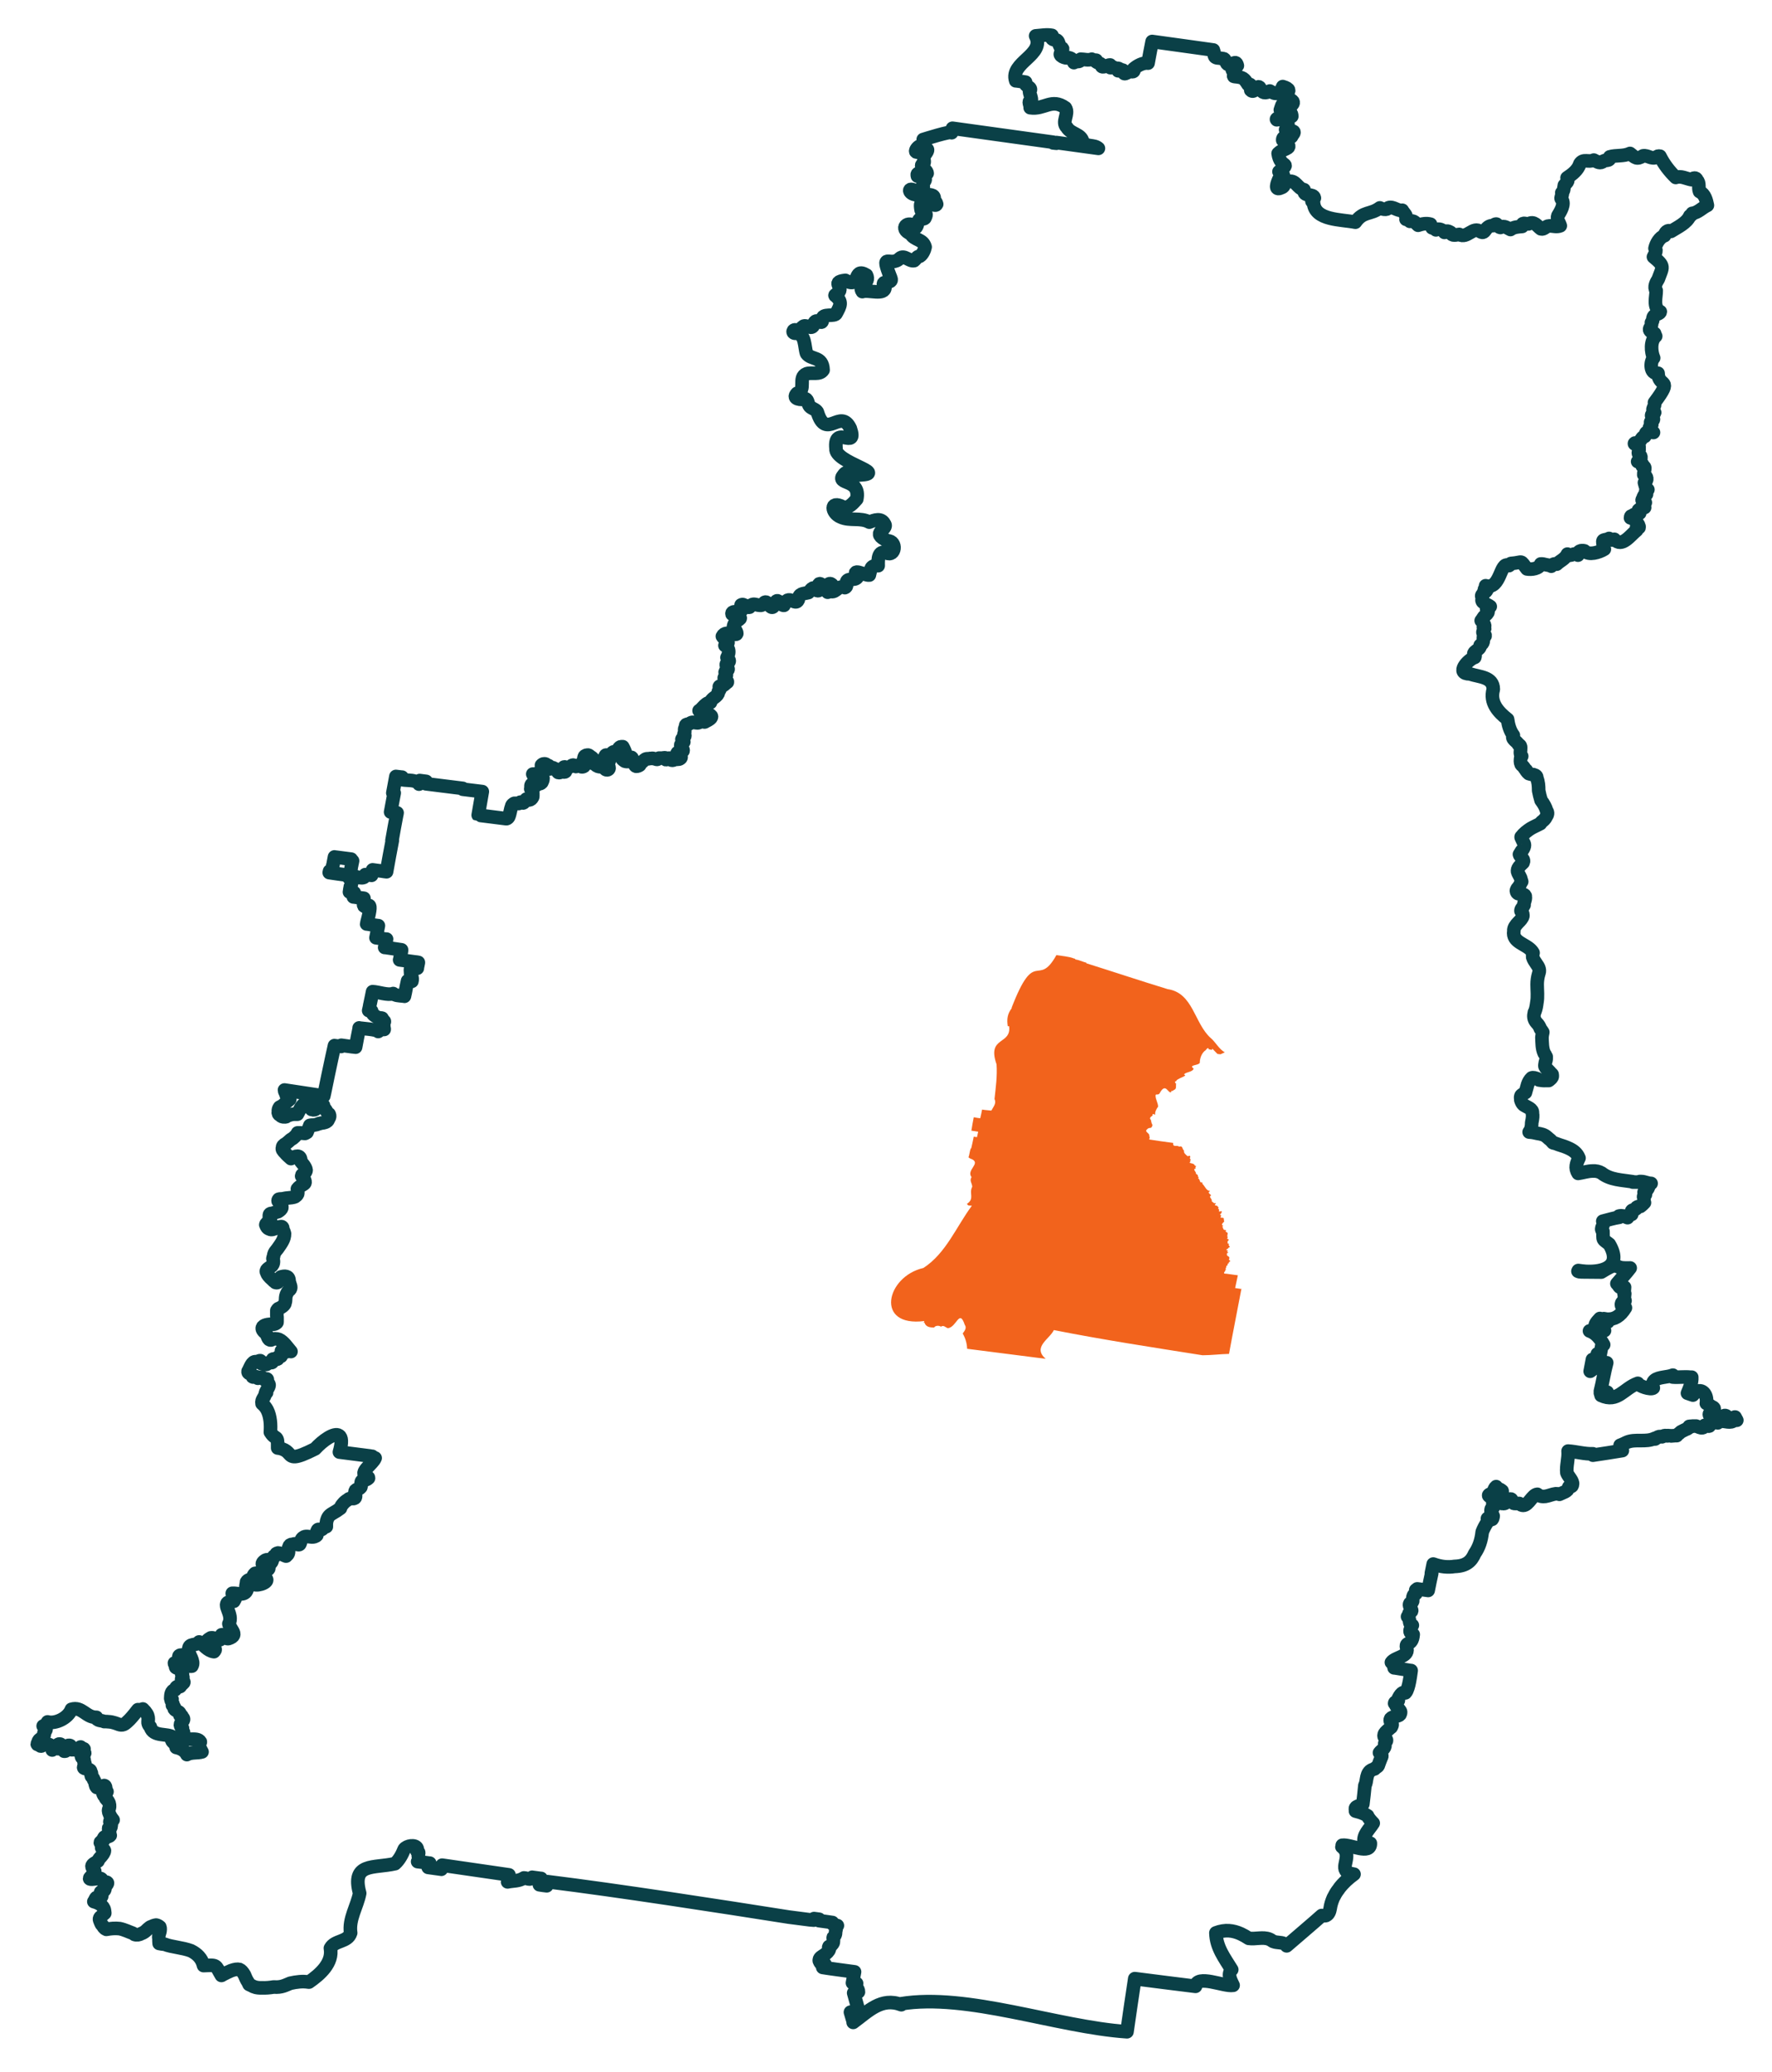
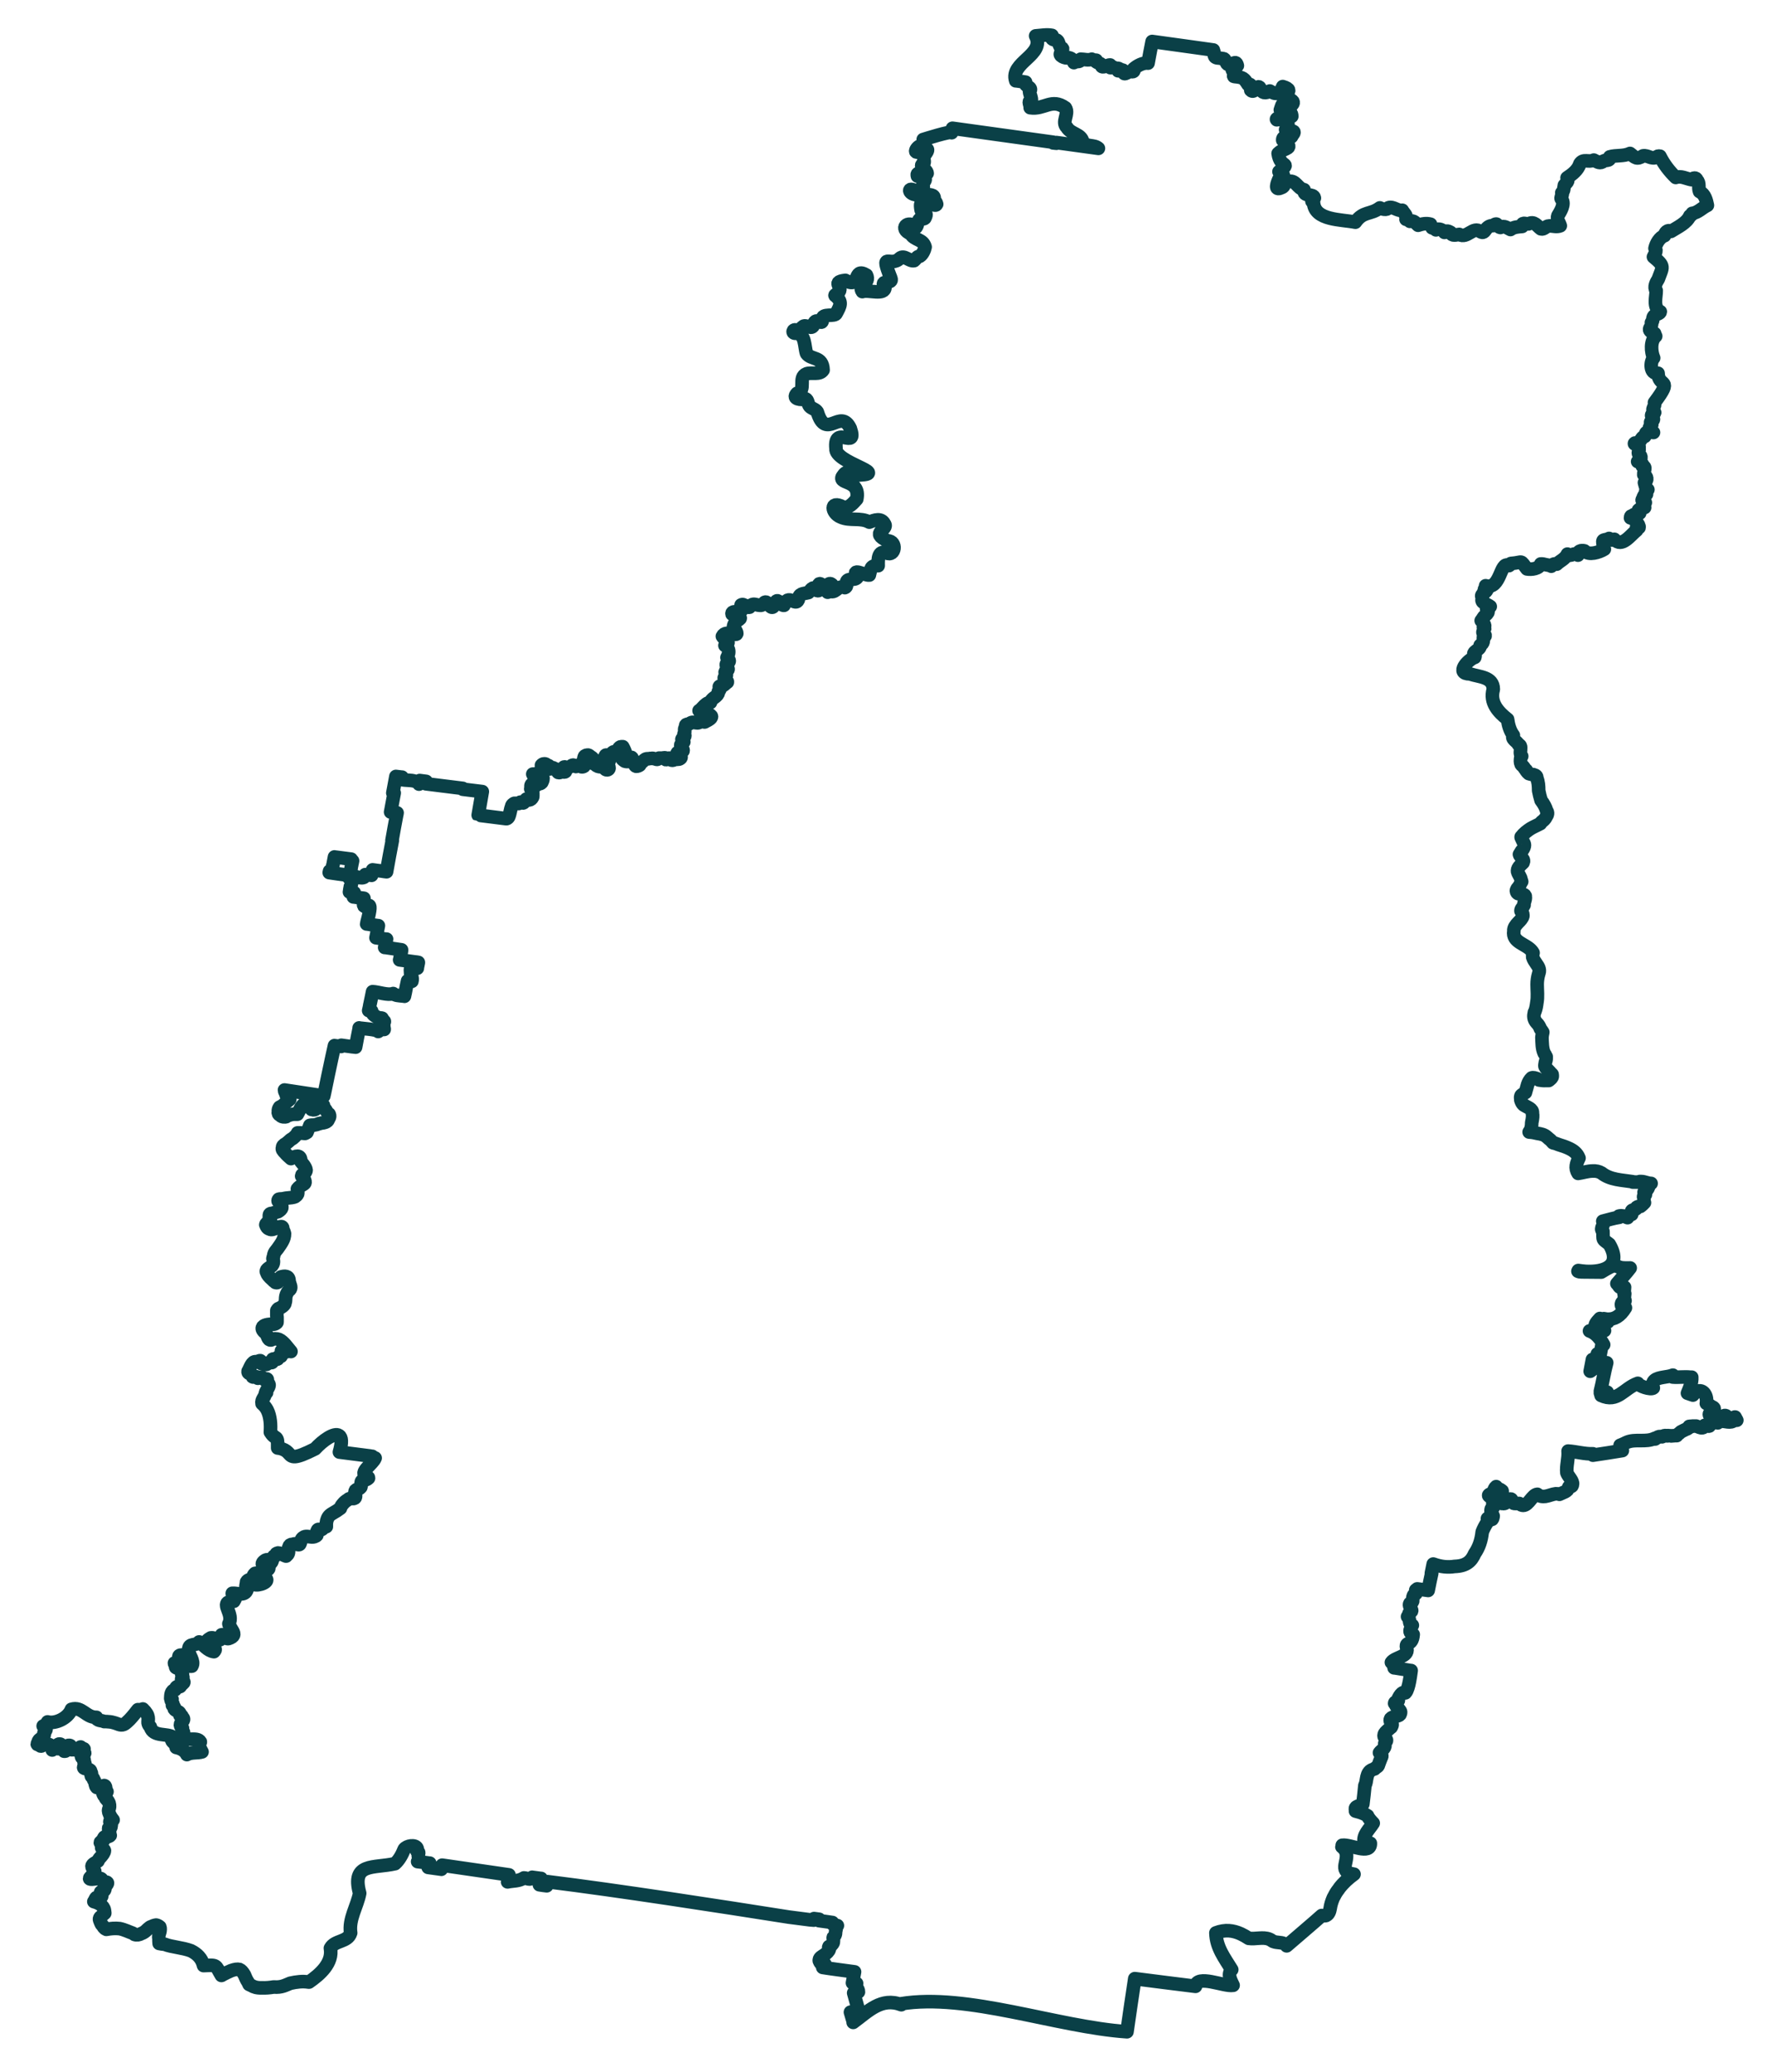
<svg xmlns="http://www.w3.org/2000/svg" id="Pictograms_main_colour" data-name="Pictograms main colour" viewBox="0 0 104.2 121.8">
  <defs>
    <style>
      .cls-1, .cls-2 {
        fill: none;
      }

      .cls-2 {
        stroke: #0a4047;
        stroke-linejoin: round;
        stroke-width: .8px;
      }

      .cls-3 {
        fill: #f2631c;
      }

      .cls-4 {
        clip-path: url(#clippath);
      }
    </style>
    <clipPath id="clippath">
      <rect class="cls-1" x="1.67" y="1.66" width="100.87" height="118.48" />
    </clipPath>
  </defs>
  <g class="cls-4">
-     <path class="cls-3" d="M73.03,75.77l-.4-.06c.05-.24.11-.51.16-.75-.18-.02-.49-.07-.66-.09h0s-.18,0-.15-.04c0-.1.11-.11.07-.2.05,0,.07-.07.01-.07,0-.03.02-.04.05-.05,0-.07-.02-.11.07-.13-.02-.04.03-.06.02-.11.06-.02.09-.02.05-.08.08-.02.12-.07.06-.11-.12-.05.03-.08-.03-.12.03-.06,0-.09-.06-.11,0-.05-.09-.02-.06-.1-.04-.01-.05-.04,0-.04-.03-.1.04-.02.06-.1,0,0,0-.02-.02-.02-.1.03.02-.08,0-.1-.02-.01-.06.02-.08,0-.01-.1.1-.06.13-.16.16-.05,0-.06.02-.13-.03-.03-.07-.04,0-.06.03-.06-.11-.02-.08-.08-.02-.05,0-.13.05-.15.08-.13-.17-.02-.04-.18-.09-.08.07-.3-.06-.28,0-.07-.13-.03-.05-.1.05-.08-.1-.03-.13-.08-.07-.08-.01-.11-.1-.17.24-.09-.21,0,.13-.3-.07-.19.07-.22-.22-.23-.01-.04.05-.08.03-.13-.02-.05-.13-.02-.01-.09,0-.05.11-.1.02-.17-.03.04-.17.05-.13-.02.07-.09-.12-.09-.02-.17,0-.05-.07-.05-.07-.11-.34-.06,0-.1-.12-.17-.07.06-.16-.07-.22-.1.06-.14-.21-.26-.04-.33,0-.09-.14-.1-.13-.21,0-.03.11-.04.04-.08-.18.01-.29-.31-.42-.41,0-.03.03-.07-.02-.08-.16.03-.09-.15-.2-.22-.09-.04.09-.08-.03-.11-.04-.03.02-.08-.03-.11-.08-.07-.12-.06-.09-.12-.06-.12-.19-.24-.03-.24,0-.05,0-.02,0-.07-.06-.07.15-.05-.04-.12-.03-.12-.2-.12-.3-.16-.03-.05.1-.07.02-.11-.03-.03.03-.03.04-.04,0-.07-.1-.12-.03-.17.01-.17-.1-.06-.15-.07-.1-.07-.26-.21-.21-.32-.13-.11-.07-.32-.29-.24-.13-.12-.39.07-.35-.22-.39-.05-1.02-.14-1.41-.2,0-.05.06-.15,0-.19.05-.17-.21-.22-.18-.35.05-.07.13-.15.23-.14.03,0,.09-.03.09-.05.04-.07.08-.12,0-.21h0s.01,0,.01-.01c-.05-.08-.02-.2-.1-.26-.02-.11.08-.14.15-.21,0-.02.01-.03-.01-.03,0,0,0-.02,0-.02.04-.08.11.03.16,0-.03-.14.08-.35.17-.46,0-.22-.15-.42-.15-.65,0-.16.18.05.28-.21.34-.56.46.13.65,0-.07-.11.12-.03.12-.11.22-.06.13-.25.16-.4-.1,0-.07-.18,0-.11-.03-.17.76-.34.47-.4.01-.15.51-.14.56-.36-.33-.23.29-.17.36-.34,0-.27.12-.6.36-.75.02-.06.17-.19.16-.05.08.01.25.1.21-.04l.31.32.18.02.22-.1.03-.02c-.31-.15-.57-.63-.82-.83h0c-.98-.87-1.03-2.66-2.54-2.88h0c-1.6-.49-3.19-1.02-4.78-1.52,0,0,0-.02.01-.03-.21-.05-.44-.17-.64-.19-.02-.02-.05-.05-.07-.07,0,0-.02.02-.03.02l-.02-.02h0s0,0,0,0c0,0,0,0,0,0-.28-.11-.71-.14-1.01-.19-1.11,1.99-1.24-.53-2.64,3.11h.02c-.27.35-.3.66-.24,1.07.02,0,.06,0,.08,0,.14,1.12-1.32.58-.74,2.24.05.69-.05,1.38-.12,2.04.1.2,0,.37-.11.55h0c-.02.05-.05.08-.08.13-.17-.02-.37-.03-.54-.06-.01.07-.09.44-.11.51-.1-.01-.29-.04-.38-.06-.05.26-.1.52-.14.79.11.02.29.04.4.06-.02.1-.05.21-.07.32-.04,0-.14-.02-.19-.03-.04.2-.1.49-.15.69,0,0-.02,0-.02-.01-.07.16-.08.38-.14.54.05.04.13.09.19.1h0c.56.26-.34.64-.01,1.06-.14.22.04.36.04.57-.21.39.16.69-.31,1,.07.14.16.09.29.11-.91,1.22-1.52,2.8-2.85,3.66-2.2.5-2.87,3.49.05,3.12,0,0,0,.03,0,.04-.01,0-.03,0-.03.02,0,.01,0,.02.01.03,0,0,.02-.01.02-.02.09.28.32.31.58.31.07-.12.28-.13.4-.05.17-.11.25.04.41.09.52-.06.67-1.16.99-.2.13.18,0,.35-.12.51.16.28.25.58.26.9,1.53.2,3.09.39,4.62.59-.8-.69.24-1.17.48-1.69,2.88.57,5.83,1.02,8.74,1.48.52,0,1.05-.07,1.56-.08h0c.23-1.27.49-2.55.73-3.83" />
    <path class="cls-2" d="M94.14,79.62h0ZM102.13,83.48h0c-.11-.19-.36-.04-.51-.14-.04-.07-.14-.17-.23-.13-.01,0-.03.01-.04.03,0,0,0,0,0,0-.23.24-1.03.06-.79-.2.12-.04.19-.09.2-.15.1-.11,0-.17-.11-.21-.05-.04-.11-.08-.18-.12-.03-.04-.07-.08-.13-.07.09-.51-.26-.93-.63-.65-.05.04-.11.09-.16.16-.1-.03-.22-.08-.32-.11.12-.3.27-.6.25-.94-.03,0-.06,0-.09,0h0c-.34-.04-.69.02-1.03-.01,0-.04,0-.07.01-.11-.3.13-.84.1-1.07.3-.11.09-.15.23-.08.45-.14.13-.86-.11-.91-.27-.84.3-1.18,1.16-2.16.71,0-.04-.03-.1-.04-.14.12.02.25.04.38.06,0,0,0,0,0,0h0s.02-.07.02-.11c-.12-.02-.27-.04-.4-.06.14-.55.22-1.12.37-1.67-.41-.03-.67.3-.97.5.04-.2.08-.43.12-.63h0s0,0,.01,0h0s0-.04,0-.06c.01,0,.24-.05.24-.06,0-.04.04-.23.05-.27.01,0,.02,0,.03,0,.03,0,.07.02.1.02.02,0,.03,0,.04,0,.02-.12.08-.42.1-.54.03,0,.07-.01.1-.02-.2-.35-.45-.68-.83-.81.14-.04.29-.06.43-.06.15,0,.3.01.44.04-.01,0-.02,0-.03,0,.01,0,.03,0,.04,0-.6-.11-.74-.23-.27-.71.14.06.32.13.47.2,0,0,0,0,0,0,0,0,0,0,0,0,.03-.05.06-.09.1-.13-.1,0-.19-.02-.29-.05-.02,0-.04,0-.05-.01.07.01.15.03.22.03.39.02.74-.16,1.05-.67,0,0,0,0-.01,0t0,0s-.06,0-.08,0c-.2-.05-.21-.37.06-.39.02-.02,0-.07-.02-.08,0,0,0,0,0,0,0,0-.02,0-.02,0,0-.08.02-.28.03-.36,0,0-.04,0-.04,0l.03-.38s-.03,0-.05,0c-.05,0-.1,0-.14.01-.01,0,0,0,.03-.03-.03,0,.02-.03-.01-.03,0,0,0,0-.02,0,0,.03-.04.05-.08.05-.06-.02-.1-.16-.18-.21.25-.3.55-.61.78-.92h-.02s0,0,0,0c-.21.01-.36,0-.47-.01-.27-.05-.31-.15-.46-.12-.12.01-.31.1-.75.37h0s-.03,0-.03,0c-.37,0-.76-.01-1.15-.01-.06,0-.13-.01-.19-.04l.02-.04c.14.02.29.04.44.05,1.06.06,2.15-.3,1.38-1.6-.44-.34-.35-.19-.37-.75-.22-.2.14-.37-.01-.6.32-.08.64-.18.97-.23,0-.01-.02-.06-.02-.07.04-.01.09-.02.13-.02.13,0,.25.06.37.11,0,0,0,0,0,0,0,0,0,0,.01,0,0-.03.02-.1.03-.14.06-.01.15-.03.21-.05,0-.02-.03-.11-.03-.13.03,0,.01-.02.03-.04-.04-.1.18-.09.25-.15,0-.09.07-.12.14-.14.02,0,.04,0,.06-.01.02,0,.04,0,.06,0,.02-.01.03-.03.04-.04,0,0,0,0,.01,0,0,0,0,0,0,0,.07-.06.13-.11.19-.18-.06-.1,0-.22-.05-.33-.02-.08.11-.09.11-.16-.22-.19.06-.18.13-.31.03-.09.1-.17.07-.26.01-.02.03-.04.04-.05.03,0,.07,0,.09-.02-.2,0-.38-.11-.58-.11-.03,0-.06,0-.09,0,0,0,0,.02,0,.03h-.41s0-.02,0-.02c-.62-.1-1.32-.1-1.83-.51-.17-.1-.34-.13-.52-.12-.28,0-.58.1-.86.14,0,0,0,0,0-.01-.21-.3-.09-.6.05-.89-.11-.29-.33-.45-.59-.57-.19-.09-.4-.16-.6-.22-.08-.03-.16-.06-.24-.09-.04,0-.07,0-.1-.02-.08-.1-.16-.18-.26-.25-.03-.03-.06-.06-.1-.09-.15-.14-.35-.18-.55-.21-.16-.04-.32-.07-.49-.08h0c.13-.17.15-.36.15-.55.06-.26.07-.43.04-.56.04-.26-.31-.34-.52-.49-.07-.06-.12-.15-.16-.28,0,0,0-.01,0-.02,0-.01,0-.03,0-.05-.02-.08-.01-.13.01-.18,0-.01.01-.02.02-.03,0,0,0,0,0,0,.05-.05.11-.08.17-.12.02-.01.05-.03.07-.04.01-.04.02-.07.03-.11,0,0,0,0,0,0,.04-.15.07-.26.1-.36.05-.15.12-.28.24-.39.09-.04.19,0,.33.05.03.03.07.05.1.07.11.02.26.04.4.03.05,0,.11,0,.17,0,.04-.03.07-.05.1-.08.02-.02.04-.04.06-.06.06-.07.06-.13.04-.19,0,0,0-.02,0-.03-.02-.02-.03-.04-.05-.05-.03-.03-.06-.06-.09-.1-.1-.11-.17-.17-.22-.22-.02-.03-.04-.06-.06-.1-.01-.05,0-.11.02-.22.03-.1.06-.2.05-.3,0-.02,0-.03,0-.05,0-.01-.01-.02-.02-.03-.02-.06-.05-.11-.09-.16-.14-.3-.12-.62-.14-.94.01-.11.03-.21.05-.31-.04-.06-.08-.13-.14-.2-.04-.12-.11-.24-.22-.35-.19-.21-.18-.41-.13-.62,0-.02.02-.03.03-.05.06-.16.09-.33.11-.5.07-.36.02-.73.02-1.09,0-.21.03-.42.09-.62,0-.02.01-.04.02-.06.06-.21-.04-.36-.15-.52-.09-.13-.18-.26-.22-.4-.01-.08-.01-.16.02-.25,0,0,0-.01-.01-.02t0,0s-.02-.02-.02-.03c-.01-.02-.02-.04-.04-.06,0,0,0,0,0,0-.35-.43-1.17-.5-1.06-1.17-.02-.2.12-.36.26-.51.12-.12.24-.24.27-.38,0,0,0,0,0,0,0-.01,0-.03,0-.04,0-.01,0-.02,0-.03,0,0,0,0,0,0,0-.07-.04-.14-.11-.22,0-.02,0-.03,0-.05.03-.12.14-.2.18-.3,0-.04,0-.08,0-.12.07-.19.09-.31.07-.38,0,0,0,0,0-.01,0,0,0-.01,0-.02-.05-.15-.27-.11-.41-.14-.06-.03-.1-.07-.11-.17,0-.04.03-.08.05-.13.12-.13.18-.25.21-.34.02-.02.03-.04.05-.07-.02-.08-.04-.14-.06-.2,0-.01,0-.02-.01-.03-.07-.16-.15-.26-.17-.36-.01-.08,0-.16.08-.27.05-.07.13-.15.24-.25,0,0,0-.02.01-.03.03-.06.02-.11-.01-.17-.06-.11-.19-.19-.21-.29.05-.08.09-.15.13-.21.01,0,.02-.02.04-.03.18-.27.13-.36.05-.5-.03-.07-.07-.15-.12-.26,0,0,0-.01,0-.03.16-.21.36-.36.56-.49.19-.11.4-.2.57-.29.02-.04.05-.07.07-.1.12-.09.22-.18.27-.3.08-.12.12-.24.02-.37-.04-.16-.14-.36-.32-.6-.06-.19-.1-.37-.14-.57,0-.26-.02-.53-.11-.73.01-.13-.07-.17-.19-.2-.01,0-.02-.02-.03-.02-.02,0-.04,0-.06,0-.06-.01-.13-.03-.19-.05-.05-.04-.1-.09-.14-.15,0-.02,0-.03-.01-.05-.02-.02-.04-.03-.05-.04-.07-.1-.13-.2-.22-.26-.01-.01-.02-.03-.03-.04-.06-.13-.04-.23-.03-.36.02-.04.04-.08.06-.12-.13-.14-.05-.34-.06-.49,0-.08-.01-.16-.13-.2,0,0,0,0,0,0-.06-.17-.45-.32-.3-.54-.2-.26-.3-.62-.34-.94-.55-.43-1.06-.98-.84-1.76h0c0-.75-.83-.72-1.38-.91-.86,0-.12-.84.29-.97l.02-.08c-.29-.25.35-.34.3-.63.22-.12.18-.28.19-.47.05-.02.11-.05.1-.11-.35-.28.15-.33-.1-.48v-.03s.09-.06.08-.08c-.11-.08-.1-.18-.1-.3-.01,0-.04,0-.06,0-.02,0-.04.01-.05.02l.06-.08s.07-.06.08-.06c-.01,0-.03-.01-.04-.01.1-.19.47-.3.22-.54.01,0,.08-.05.1-.07,0,0,0,0,0,0,0,0,.11-.07.11-.07-.15-.13-.61-.23-.45-.46-.04-.14-.11-.18.05-.3-.04-.12.12-.08.16-.14-.14-.04-.13-.16,0-.18,0,.03.02.08.05.1h0c-.03-.1.01-.16-.08-.24.89.26.85-1.47,1.35-1.19.07.04.07-.11.14-.12.78-.06.49-.25.94.32.26.05.73-.01.81-.29.18-.02.41.11.62.07,0,.02-.01.04,0,.06.09-.12.18-.16.32-.12.2-.2.5-.3.63-.59.19.22.41-.17.62.06-.03-.24.18-.3.38-.25.25.28.87.09,1.17-.1,0-.07-.08-.14-.05-.19-.12-.49.05-.28.33-.44.12.06.17.15.31.05.44.51.94-.24,1.31-.53,0,0-.02,0-.03,0,0-.04.02-.14.03-.18,0,0,.13.02.14.02.05-.17-.32-.56-.5-.57,0-.03.01-.08.03-.1.06.01.21.02.15-.08.1-.06.25-.09.36-.1.02-.06-.1-.12-.07-.18.1-.08.21-.18.36-.15-.04-.1-.02-.21.04-.29-.05-.12-.29-.04-.14-.24.03-.12.07-.24.21-.25.05-.16-.19-.11.08-.27-.13-.04-.15-.25-.2-.41.2-.12.17-.38-.04-.47-.02-.18.2-.49-.09-.51,0-.03.04-.06.02-.09-.11-.07-.16-.17-.29-.17.19-.09.29-.29.07-.43-.09-.12.07-.24,0-.37.11-.18-.38-.2-.23-.29.35.09.32-.36.58-.39.06-.37.2-.25.51-.23-.11-.16-.42-.17-.1-.46-.26-.3.31-.15.01-.47-.09-.19.13-.12.16-.24-.26-.19.08-.37-.01-.59,1.14-1.51.24-.84.21-1.72-.47.07-.49-.65-.26-.9-.16-.37-.2-1,.12-1.28-.08-.07,0-.21-.16-.19-.43-.24-.01-.31-.09-.61.14-.09.02-.34.2-.42.09-.08.31-.1.32-.22-.45-.23-.23-.9-.24-1.24-.15-.19,0-.49.12-.67.27-.74.4-.75-.28-1.31.06-.13.23-.38.09-.5.06-.29.28-.66.56-.75.01-.18.2-.38.38-.25.38-.24.93-.49,1.11-.91.07-.01.13-.08.14-.15.33-.03.6-.34.89-.47-.06-.29-.14-.66-.46-.81-.09-.22.03-.51-.15-.67-.05-.18-.22-.14-.33-.03-.31-.06-.61-.24-.92-.13-.37-.36-.69-.77-.93-1.25-.08-.02-.16,0-.21.06-.28.14-.51-.13-.78-.08-.38.24-.47.1-.77-.14-.38.18-.82.09-1.19.2.04.32-.31.12-.44.3-.18.1-.34-.04-.5-.11-.29.15-.62-.11-.82.22-.11.37-.46.63-.75.82.12.22-.04.28-.16.44-.04.17-.01.33-.15.44.11.13-.14.28,0,.4.19.26-.07.69-.23.95-.08.22.08.39.14.59-.22.09-.43,0-.66.01-.19,0-.29.23-.48.17-.23-.17-.39-.48-.73-.29-.18.01-.4-.14-.37.15-.24.02-.49.03-.69.18-.18-.08-.37-.26-.59-.12-.23-.04-.12-.35-.43-.11-.51,0-.42.54-.74.36-.43-.35-.78.43-1.25.16-.18.01-.43.13-.51-.12-.13-.07-.24-.13-.36,0-.1-.15-.33-.25-.5-.15-.03-.07-.17-.1-.23-.12-.02-.05-.1-.16-.09-.21-.25-.07-.49-.02-.73.06-.15-.13-.25-.31-.48-.23-.05-.04-.15-.14-.23-.12.08-.24-.13-.35-.22-.53-.27.06-.54-.25-.81-.15-.09.16-.37.08-.51.01-.54.41-.98.18-1.44.84-.83-.17-2.38-.09-2.46-1.14-.18-.1-.08-.21.05-.28-.05-.31-.67-.02-.61-.49-.38-.07-.47-.56-.87-.49-.3-.07-.21.31-.46.37-.45.22-.23-.3-.15-.49.36-.17.35-.29.01-.45.77-.62.08-.14-.05-1.07.37-.37,1.03-.24.27-.78-.02-.22.28-.3.42-.18.1.03.12-.06.15-.13.31-.32-.26-.21-.4-.31.4-.45-.13-.66-.52-.58-.11-.09.34-.18.39-.29.16-.1.31.13.49.09.01-.39-.47-.37-.67-.38.04-.09.14-.55.2-.23.38.17.86-.27.29-.4-.7-.24.57-.46-.35-.74-.18.46-.39.49-.76.26-.25.15-.46.14-.57-.17-.16-.29-.32.37-.55.12-.03-.14.09-.4-.16-.33-.24-.37-.27-.42-.79-.47-.15,0,.05-.16-.03-.23-.31-.37.09-.21.19-.41-.1-.45-.38.15-.61-.12-.21-.38-.08-.25-.47-.33-.39,0-.23-.25-.33-.47-.88-.12-2.7-.38-3.6-.5-.05.24-.2,1.04-.24,1.27-.29-.04-.65.16-.85.34.06.1,0,.19-.12.16-.18-.07-.46.3-.47,0,.01-.16-.24-.1-.32-.05-.03-.04.04-.07.06-.09.03-.1-.23-.01-.3-.1-.15-.09-.26.16-.23-.15-.11-.02-.5.23-.51.03,0-.19-.41-.13-.31-.31-.06,0-.2-.02-.26-.03v-.03c-.22.08-.45,0-.65,0-.04.24-.27.06-.4.2-.02-.18-.18-.27-.32-.29-.15.08-.65-.14-.42-.29-.1-.1.14-.17.06-.26-.26-.06-.14-.54-.45-.5-.17-.01-.22-.12-.16-.26-.28-.06-.68.01-.96.03.58,1.12-1.53,1.55-1.17,2.64.08,0,.51.07.58.08-.11.27.46.27.23.55.01.16.15.42.1.56-.23-.03-.03.24-.06.39.83.13,1.26-.58,2.07.01.23.37-.25.83.09,1.15.22.39.86.38.93.85.2.32.66.14.92.38-.63-.09-1.83-.25-2.47-.34v.04c-.05,0-.14-.02-.19-.02v-.04c-1.85-.26-4.07-.56-5.92-.82l-.05.26c0-.13-1.62.39-1.67.4.06.06,0,.14.01.21.02.06.15.23,0,.2-.25-.24-.7.48-.28.3.38-.22.75-.28.35.21-.11.16.02.33-.04.48-.38.17.19.36.19.59-.12.12-.67-.18-.57.16.24.06.66.07.34.39-.08.11.09.29-.06.37-.07.02-.28.16-.36.15-.5-.36-.5.15.03.19.17-.04.31-.17.5-.05.15.08.48,0,.53.2-.05.14.12.25.15.4-.06.14-.22-.02-.32-.01-.38.1-.71-.4-.6.32.01.23.43.09.25.46-.03.15-.22.06-.32.1-.13.11-.11.35-.22.49-.49-.47-1.02.09-.32.38.22.4.73.3.85.78-.03.17-.15.44-.31.54-.17,0-.22.17-.34.26-.27.06-.58-.36-.83-.14-.57.57-1.19-.48-.54,1.16.18.43-.71.04-.34.54,0,.51-.99.13-1.33.26-.28-.38.49-.48.24-.97-.84-.51-.3.84-1.24.31-.95.11.08.44-.53.81-.05.04-.13.07-.03.11.39.36.27.56.03,1.01-.07.24-.86-.03-.82.36.01.48-.4-.29-.55.4-.11.15-.26,0-.41,0-.25-.1-.31.34-.54.25-.23-.13-.33.19-.06.17.58.01.49.78.63,1.19.28.4.94.13.97.97-.19.31-.67.12-.97.22-.54.21.02.96-.56,1.15-.33.34.26.41.5.32.15.06.13.31.24.44.12.14.35.17.45.33.51,1.72,1.36-.26,1.94.97.45,1.33-.98-.27-.84,1.18-.09.83,3.15,1.48,1.37,1.56-.33.06-.66-.38-.92-.01-.51.6,1.02.19.77,1.43-.2.22-.47.57-.81.46-.8-.42-.68.37-.13.59.54.25,1.16.01,1.68.3.3-.12.7-.27.89.1.26.36-.89.5.18,1,.58,0,.45.96-.06.71-.5-.19-.5.41-.49.75-.47-.03-.42.2-.52.55-.28.04-1.09-.5-.72.15-.15.19-.52.01-.61.23-.03.13.05.31-.11.36-.39-.17-.5.29-.8.23-.07,0-.14.01-.21.04.07-.04.14-.06.22-.05,0,0,.01,0,.02,0-.03-.09.04-.26.02-.36,0-.01,0-.02-.01-.04,0,0,0,0,0,0-.01-.01-.02-.02-.04-.03-.09-.06-.17,0-.21.08,0,.01,0,.02-.01.04-.03.17-.1.14-.19.06-.11-.1-.25-.27-.32-.17-.01.02-.02.04-.03.08,0,.02,0,.03,0,.06.03.03.05.06.06.1.03.1-.04.19-.18.11-.2-.3-.32.01-.46.14-.34.09-.55.02-.6.43-.18.4-.58-.41-.84.32-.2.03-.38-.52-.51-.12-.24.61-.39-.17-.61-.06,0,0-.01,0-.02.01-.03.02-.05.05-.08.1-.06.06-.12.08-.19.07h0c-.13,0-.26-.07-.39-.06-.08.01-.16.05-.23.17-.17.05-.32-.24-.49-.13-.02.37.19.33-.29.4-.1-.01-.28,0-.24.14.25.09.38.14.44.18.18.13-.32.16-.36.57.08.11.13.2.16.26.22.45-.6-.16-.81.29.07.12.22.2.29.28,0,0,0,0,0,0,.03.03.04.05.04.08,0,.01,0,.03-.01.04,0,.01-.02.03-.03.04-.03.03-.07.06-.14.1.1.06.17.14.2.23.05.15.01.32-.08.48.02.03.05.06.08.09.04.05.07.1.04.15,0,.01-.02.03-.03.04-.05.02-.08.04-.1.06-.08.08,0,.19.05.27.03.05.04.1-.01.14-.02.02-.06.03-.11.04-.03.05-.04.08-.02.11.01.03.03.06.05.08.03.05.03.11-.11.21,0,.01,0,.03,0,.04,0,0,0,.01.01.02,0,0,0,0,0,.01.04.05.15.09.17.15,0,.01,0,.02,0,.04-.1.06-.17.16-.27.21,0,0,0,0,0,0-.03.01-.07.03-.1.03-.03,0-.05,0-.07,0,0,0-.01,0-.02,0-.04.03.03.1.02.17,0,.02,0,.03-.02.05,0,0,0,0,0,0-.03.04-.07.06-.07.11,0,0,0,0,0,0,0,0,0,.02,0,.03,0,.11-.09.18-.18.26-.07.05-.14.1-.19.16-.05.05-.08.1-.09.17-.18,0-.32.14-.45.28-.05.05-.09.1-.14.14-.03.02-.05.05-.08.06,0,0,0,0,0,0,.03.06.08.1.14.12.08.03.18.03.28.05.11.01.22.05.29.14,0,.01.02.02.02.03,0,.07-.06.13-.14.18-.04.03-.08.05-.12.07-.04.02-.08.04-.11.06-.02.01-.03.02-.04.02-.03,0-.07-.02-.1-.04-.03-.03-.06-.05-.09-.04-.02,0-.05.02-.07.06h0c-.05.05-.1.07-.16.07-.12,0-.24-.06-.35-.02-.02,0-.05.02-.07.04-.12.1-.31,0-.27.22-.13.14.01.29-.1.42.03.04.04.07.05.09,0,.06-.04.1-.08.14-.02.02-.05.03-.08.05-.02.03-.01.05,0,.07,0,.03.03.07.1.11h0s-.06.06-.09.09c-.04.02-.09.05-.09.1,0,0,0,.01,0,.02,0,.03.02.08.07.13.03.06.07.11.07.15,0,.02,0,.04-.02.05-.05.06-.17.06-.25.08-.05,0-.09.01-.08.05,0,0,0,0,0,0,0,.02.01.04.02.06.02.05.09.06.14.08.04.02.07.03.07.07,0,0,0,.01,0,.02,0,0,0,.02-.01.03,0,.01-.01.02-.02.03-.03.03-.06.04-.09.05-.03,0-.07.01-.1.01-.03,0-.06,0-.09,0-.04,0-.08,0-.12.03-.01,0-.02.01-.03.02-.03.01-.07.01-.1,0,0,0-.01,0-.02-.01-.01-.02-.03-.03-.04-.05,0-.02-.02-.03-.03-.05-.02-.01-.03-.01-.05-.01-.03,0-.08.01-.13.07,0,0,0,0-.01,0-.01.01-.02.02-.03.02,0,0-.01,0-.02,0,0,0,0,0,0,0,0,0,0,0,0,0-.01,0-.02-.03-.02-.05,0-.02,0-.04-.02-.05,0,0,0,0,0,0,0,0,0-.01-.01-.01,0,0-.02,0-.03,0-.04,0-.08.01-.13.02-.05,0-.09,0-.13,0-.02,0-.05,0-.07,0,0,.01-.02.02-.03.03-.01,0-.03.02-.04.03-.03.02-.07.02-.11,0-.02,0-.05-.02-.08-.02-.06-.02-.12-.04-.19-.02-.06,0-.11,0-.17.02-.15-.02-.24.05-.31.14-.06.05-.12.1-.18.17,0,.03-.01.05-.02.06-.06.04-.12.07-.21.07-.04-.01-.07-.04-.09-.08,0-.03.01-.07-.02-.1h0s-.04-.06-.07-.09c-.01-.04-.02-.08-.03-.13,0,0,0-.01,0-.02,0-.01-.01-.02-.02-.03,0-.03-.02-.06-.04-.07-.02-.02-.03-.02-.03,0-.01,0-.02,0-.04.01.01.02.02.04.02.06-.01.05-.03.11-.08.15-.08.03-.19.03-.27,0-.26-.18-.15-.16-.05-.21.07-.03.13-.09.1-.24-.02-.09-.07-.22-.17-.4,0,0,0,0,0,0-.02,0-.04,0-.07,0-.09,0-.14.05-.17.11-.03.04-.05.08-.06.13,0,.02.01.05.01.08-.01.06-.03.1-.08.08-.05-.06-.09-.09-.12-.1-.09-.02-.16.1-.24.19,0,0,0,0,0,0,0,0-.01.01-.02.02,0,0,0,0-.01.01,0,0-.01,0-.02.01,0,0-.01,0-.02.01,0,0,0,0-.01,0,0,0-.02,0-.03,0h0s-.05,0-.08-.01c-.01-.01-.02-.02-.03-.03-.03-.02-.05-.01-.07.02-.02.03-.04.07-.04.12,0,.03,0,.05,0,.07,0,0,0,0,0,.01,0,0,0,.01,0,.02.02.05.06.07.12.03.01,0,.02,0,.03-.02,0,0,.02,0,.03,0,0,0,.02,0,.02,0,0,0,0,0,0,0,.01,0,.02,0,.03.01,0,0,0,0,0,0,0,0,.01,0,.02.01,0,0,0,0,.01,0,0,0,0,0,0,.01,0,0,.01.01.01.02,0,0,0,0,0,.01,0,0,0,0,0,.01,0,.02,0,.03-.03.05,0,0,0,0,0,0-.01,0-.02.01-.03.02-.07.03-.08.07-.07.1.01.04.07.09.09.16,0,0,0,0,0,0t0,0c.04.08.03.14,0,.17-.03.03-.07.05-.12.04-.06-.01-.12-.06-.13-.16-.05-.01-.1-.02-.15-.02-.11,0-.22,0-.31-.07,0,0-.01,0-.02-.01,0,0,0,0,0,0-.02-.05-.04-.08-.07-.1-.03-.02-.06-.03-.1-.03-.02,0-.04,0-.06,0,0,0,0,0,0,0-.05-.05-.05-.1-.04-.14.02-.05.05-.09.07-.14,0,0-.01,0-.02-.01,0-.02-.03-.05-.08-.07-.03-.03-.07-.05-.1-.08-.04-.04-.1-.05-.15-.03-.02,0-.04,0-.07.02-.06.02-.09.07-.09.11-.02.05-.03.1,0,.15,0,.03-.01.06-.03.08-.02.01-.04.02-.06.03,0,0,0,0,0,0,0,0,0,0,0,0,0,0,0,0,0,0,0,0,0,0,0,.01,0,0,0,0,0,0,0,.03.05.06.08.08.04.06.05.12,0,.17-.04.03-.1.04-.15.03-.02,0-.05-.02-.07-.03,0,0,0,0,0,0,0,0-.01,0-.02,0-.04-.02-.09-.04-.12-.04-.03,0-.06,0-.07.04,0,0,0,0,0,0-.02.02-.04.02-.06.01,0,0-.02-.02-.03-.03-.03-.03-.06-.04-.08-.04-.04-.02-.09-.01-.15.04-.04.03-.08.06-.13.08-.06.01-.12,0-.17,0-.07-.02-.11-.03-.12-.01,0,0,0,0,0,0,0,0,0,0-.01,0-.02.03,0,.1.09.26,0,.01-.02.01-.03.02-.01,0-.02.01-.03.01-.04,0-.08-.01-.12-.02-.01,0-.02,0-.03,0-.03,0-.05.02-.08.03-.03.01-.07.03-.1.02-.02,0-.04,0-.05-.02-.01-.01-.02-.02-.03-.04-.01-.02-.02-.04-.03-.06-.02-.05-.04-.09-.09-.09-.01,0-.03,0-.05,0-.05-.08-.09-.08-.14-.06-.08.02-.16.1-.19.03,0,0,0,0,0,0,0,0,0,0,0-.01,0-.05.01-.11-.01-.15-.05,0-.09-.03-.13-.05,0,0-.01-.02-.02-.03-.04-.03-.09-.04-.14-.03-.04,0-.09.02-.14.08,0,.02,0,.04.01.05,0,0,0,.01.01.02,0,0,.01.01.02.02,0,0,0,0,0,0,.02,0,.04.01.07.02,0,0,0,0,0,0-.01.02-.03.05-.04.07-.08.11-.18.22-.3.29,0,0-.02,0-.03.01-.02,0-.04.02-.06.03-.02,0-.04,0-.07.01,0,0-.02,0-.03,0-.02,0-.04,0-.05,0-.01,0-.03,0-.04,0,.06.12.11.18.16.21,0,0,0,0,.01,0,0,0,.01,0,.02,0,.07.02.12-.02.18-.06.05-.03.11-.04.18-.02h0s.03.03.04.06c0,.01,0,.03.01.05,0,0,0,.01,0,.02,0,.07-.03.16-.07.22,0,0,0,0,0,.01,0,0,0,0-.01.01-.03.03-.06.06-.1.06-.02,0-.04,0-.06-.01,0,0,0,0,0,0-.02.01-.04.03-.05.04-.06.04-.12.09-.18.1,0,0-.01,0-.02,0,0,0,0,0,0,0-.05,0-.1-.02-.15-.1-.03,0-.04.02-.05.04-.04.06,0,.18-.03.24.02.01.04.03.05.05,0,0,.01.02.02.03,0,.01.02.03.02.04,0,0,0,.02.01.03,0,.03.01.05.02.08,0,0,0,.01,0,.02,0,.06,0,.12,0,.18,0,0,0,0,0,.01,0,.02-.01.04-.02.06-.04.08-.1.14-.19.15-.06-.01-.1-.03-.15-.04,0,0-.01,0-.02-.01,0,0-.01.01-.02.02-.02.01-.04.04-.06.08-.02.03-.03.06-.05.09h0s-.04.05-.08.04c-.02-.01-.05-.03-.09-.05-.04-.01-.07,0-.09.03-.02.02-.04.04-.06.05h0s-.09,0-.13,0c-.05-.01-.1-.03-.15,0-.01,0-.03.02-.04.03-.05.03-.09.08-.1.15-.03.07-.04.14-.06.22-.03.13-.06.28-.11.39-.03.05-.07.09-.12.1,0,0-.08,0-.19-.02-.25-.03-.63-.08-.95-.12-.29-.04-.52-.06-.53-.07l.24-1.38-1.15-.14v-.05s-2.17-.27-2.17-.27l.02-.14-.38-.05s-.03.19-.04.21c-.05-.08-.11-.13-.19-.16-.01,0-.03-.01-.05-.01-.24-.08-.56-.04-.78-.1,0-.04.02-.09.02-.14,0,0-.02,0-.03,0-.1-.01-.25-.03-.33-.04-.03.16-.06.33-.09.49-.03.16-.06.32-.09.48h.08s-.21,1.12-.21,1.12h.07s.31.05.31.05c0,.03-.01.06-.02.09-.1.5-.19,1.03-.28,1.53h.02c-.1.52-.25,1.32-.34,1.84-.09-.01-.18-.02-.28-.04-.19-.02-.39-.05-.54-.07l-.06.32c-.1-.01-.21-.03-.32-.04-.02,0-.04,0-.05,0,0,.07-.03.12-.07.15-.01.01-.03.02-.04.02h0c-.11.04-.28,0-.44-.05-.13-.04-.26-.07-.35-.06,0-.04.01-.09.02-.15.02-.11.04-.25.06-.38,0-.03.01-.06.02-.09,0-.03.01-.07.02-.1.01-.06.02-.11.03-.15,0,0-.09-.01-.1-.01l.02-.09s-.96-.13-.98-.13c-.02.12-.05.25-.07.37,0,.04-.02.09-.03.13-.02.12-.05.23-.07.35h-.03s-.09-.02-.09-.02l-.02.09c.12.02.27.04.41.06.17.02.35.05.51.07.06,0,.12.02.18.03.02.14.1.22.24.28,0,0,0,.02,0,.04-.01.06-.03.17-.05.25,0,.05-.02.09-.02.1,0,0,0,0,0,0h-.03s0,0,0,0c0,.03-.02.1-.03.17,0,.05-.02.09-.02.12,0,0,0,.01,0,.02h.05s.23.04.23.04c0,0,0,0,0,.01,0,.05-.04.19-.05.23,0,0,0,.01,0,.01.06,0,.14.02.23.03.14.02.3.04.39.05,0,.05-.01.1-.02.14-.01.12-.01.2,0,.25.07.38.65-.66.2,1.03,0,.03-.02.06-.02.09.02,0,.27.04.46.07.12.02.22.03.23.03-.02.11-.06.29-.09.46-.02.09-.04.18-.05.25.13.02.42.06.57.08.02,0,.03,0,.05,0,0,.04-.02.1-.03.16-.02.07-.03.15-.05.21-.01.05-.02.1-.03.12,0,0,.03,0,.04,0,.19.03.82.12.95.14,0,.01,0,.03,0,.05-.03.13-.06.32-.09.46,0,.03-.01.06-.02.08.1.01.59.08.89.12.1.01.17.02.21.03,0,0,0,.06-.02.12-.02.09-.04.21-.04.22-.02,0-.34-.05-.37-.05,0,0,0,0,0,0-.04.08-.04.16-.03.24,0,.08,0,.17.04.24.01.02.02.04.03.05.03.1.04.19.01.29l-.21-.03h-.04c-.04.17-.1.46-.14.69-.01.05-.02.09-.03.13,0,.03-.01.06-.02.09-.04,0-.08-.02-.13-.02-.18-.02-.41-.02-.53-.14-.3.12-.89-.1-1.21-.11-.03.17-.09.43-.14.68-.02.07-.03.14-.04.21-.02.08-.04.16-.05.22l.17.02s.02.06.03.1h0c.03.07.08.13.14.17.04.03.08.06.13.08.05.04.12.06.2.06.04,0,.08.01.12.02.05.06.05.16.13.18v.03s-.02,0-.02,0h0s0,.01,0,.01c-.03.06-.05.14-.05.21.02,0,.03.02.04.04,0,0,0,0,0,0,0,0,0,.01,0,.02h0c0,.05-.03.11.02.13v.04c-.06-.02-.1-.02-.15,0-.07.02-.14.08-.2.12h0c0-.12-1.05-.18-1.12-.21,0,.01,0,.03,0,.04-.06.28-.16.83-.21,1.09-.06,0-.12-.02-.18-.02-.22-.03-.47-.06-.66-.09h0s-.01.07-.01.07c-.02,0-.37-.05-.39-.05-.05.22-.1.45-.15.68-.15.7-.3,1.4-.44,2.1-.01.06-.03.12-.04.18-.74-.11-1.57-.24-2.31-.35,0,.09.06.16.09.24,0,.14.14.22.22.31h0c-.11.09-.28.23-.43.37-.05.03-.11.06-.17.09-.06.08-.08.17-.07.25-.02.09,0,.17.11.23.06.06.15.1.25.09,0,0,0,0,0,0,0,0,0,0,.01,0,.03,0,.05,0,.08-.01.02-.02.05-.04.07-.05.12-.05.23-.08.36-.1.08,0,.15,0,.23,0,0,0,0,0,.01,0,0,0,0,0,0,0,.06-.11.12-.23.18-.35,0-.02.02-.03.03-.05,0,0,0,0,0,0,.05-.08.11-.15.18-.21,0,0,.01-.01.02-.02.02-.01.04-.02.06-.03.07-.03.16-.05.26-.03,0,0,.01,0,.02,0,.03,0,.05.01.08.02,0,0,0,0,.01,0,.02.02.02.04,0,.06,0,0-.02.01-.03.01-.01,0-.02.03-.02.04-.01,0-.02.02-.04.03,0,.02,0,.04,0,.06,0,.05,0,.1.03.14,0,.01.02.02.03.03,0,0,.01.01.02.02,0,0,.01,0,.02,0,0,0,0,0,0,0,.11.05.19.02.26-.04.06-.04.11-.09.14-.15.02-.03.04-.05.07-.06h0s.02-.02.03-.02c.03-.02.06-.03.1-.03.03,0,.06.03.08.06.01.1.07.19.14.27.05.1.11.19.19.24.03.06.05.13.02.2-.02.05-.05.09-.07.13,0,.03-.02.05-.04.07,0,0-.01.02-.02.02,0,0,0,0,0,0-.06.06-.15.08-.24.1-.07,0-.14.02-.2.04,0,0,0,0-.01,0,0,0-.01,0-.02,0,0,0,0,0,0,0h0c-.13.06-.23.08-.31.09-.08,0-.17,0-.24.02-.02.04-.03.08-.04.12-.04.06-.08.15-.13.29,0,0-.01,0-.02.01,0,0-.02.01-.03.02-.02.01-.04.02-.06.03,0,0,0,0-.01,0,0,0-.02,0-.03,0-.08,0-.16-.02-.24-.03-.01,0-.02,0-.03,0h0s-.07,0-.11,0c0,0,0,0,0,0,0,0-.02,0-.02,0-.02.04-.03.08-.06.11-.07.08-.15.15-.23.22-.04.02-.07.04-.11.06-.11.1-.2.18-.28.24-.15.07-.21.15-.21.25-.03.09.03.17.16.3.1.12.23.23.34.33.25-.15.59-.28.58.17,0,0,0,0,0,0,.06.08.12.15.17.21.07.1.13.2.14.3,0,.06-.04.13-.12.22-.03.02-.07.04-.12.06,0,.01.01.03.02.04-.01.01-.02.02-.04.03.06.06.1.11.14.16.12.26.05.27-.13.38-.09.05-.19.11-.26.21,0,0,0,0,0,.01.01.06.02.12.02.18,0,0,0,0,0,0,0,.02,0,.04,0,.05,0,.01,0,.03-.01.04,0,0,0,.01,0,.02-.03.07-.09.12-.15.16-.05.02-.11.04-.19.05-.27.02-.46.05-.58.08-.07,0-.13,0-.19.02-.07.08-.03.14.03.19.05.06.13.13.15.22,0,.04,0,.07,0,.1-.02.07-.09.14-.22.22-.11.04-.24.06-.34.1-.1,0-.19.02-.17.16,0,.03-.01.07,0,.12,0,0,0,0,0,0h0s0,0,0,0c.02.05.07.1.07.15,0,.04-.05.06-.1.08-.04.01-.08.03-.11.05-.03.02-.06.06-.07.11,0,.01.01.02.02.04,0,.02.01.04.03.07.04.08.1.12.17.14.11.07.26,0,.4-.06.1-.04.2-.08.27-.08,0,0,0,0,0,0,0,0,.02,0,.03,0,0,0,.02,0,.03.01.04.02.06.07.05.17.06.08.08.15.1.23.01.33-.21.6-.41.89-.03.04-.06.07-.08.1-.1.11-.14.22-.15.33-.02.05-.03.1-.04.15.06.2.02.32-.06.42-.18.15-.41.22-.3.42.03.09.12.22.33.4.05.06.1.1.15.13.01,0,.02.02.03.03.11.04.16-.01.2-.09.04-.05.07-.13.11-.23.23-.07.48-.08.49.22,0,.07.03.13.05.2.05.14.09.28-.06.37,0,0,0,0,0,0-.08.08-.12.17-.15.24-.05.13-.04.24-.05.34,0,.06-.02.12-.04.18,0,0,0,.01,0,.02t0,0c-.03.06-.08.12-.17.18-.06.04-.12.08-.21.11,0,0-.01.01-.02.02t0,0s0,0,0,0c-.01.01-.03.02-.04.04,0,0,0,.01-.01.02,0,.01-.01.02-.02.03,0,0,0,.02,0,.03,0,.01,0,.02,0,.03,0,0,0,.02,0,.03,0,.01,0,.03,0,.04,0,0,0,.02,0,.03,0,.01,0,.03,0,.04,0,.01,0,.02,0,.03,0,.02,0,.03,0,.05,0,.01,0,.02,0,.03,0,.02,0,.04.01.07,0,.02,0,.03,0,.05,0,0,0,.02,0,.02,0,.02,0,.03,0,.05,0,0,0,.02,0,.02,0,.01,0,.03,0,.05,0,0,0,.02,0,.03,0,.01,0,.03,0,.04,0,.01,0,.02,0,.03,0,0,0,.02,0,.02,0,.01-.01.03-.03.04,0,0,0,0,0,0-.04.04-.1.07-.19.08,0,0-.02,0-.03,0-.27-.01-.56.04-.61.19-.03.09.02.2.22.36.07.1.12.4.27.37,0,0,.01,0,.02,0,.17-.09.32-.08.46-.03.28.12.5.47.71.71-.13-.06-.33.07-.49.01-.03,0-.05-.02-.07-.05.02.1.04.25-.02.32-.03.02-.08.02-.12.04-.02,0-.03,0-.05,0,0,.02,0,.04,0,.05-.01.02-.02.04-.03.07,0,0,0,0,0,0-.06.04-.16,0-.24,0-.04,0-.07,0-.07.06,0,.01,0,.03,0,.05,0,.01,0,.03,0,.04,0,0,0,0,0,.01,0,0,0,.01,0,.02,0,0-.01.01-.02.02,0,0,0,0,0,0,0,0-.02,0-.02.01,0,0,0,0-.01,0,0,0,0,0-.01,0-.03,0-.08,0-.11,0,0,0-.02,0-.03,0,0,0,0,0-.01,0-.07.02-.09.13-.19.11h0s-.03-.02-.05-.03c0,0-.01,0-.02,0,0,0-.01,0-.02,0-.04,0-.08,0-.12-.01-.03,0-.06-.02-.07-.05,0,0,0,0,0-.01,0-.01,0-.02-.01-.04,0-.05,0-.07-.02-.08-.05-.02-.18.08-.25.06-.25-.05-.36.39-.47.56-.01.06.01.09.05.12.05.03.12.04.16.08.02.02.03.05.03.09,0,.02.01.03.03.04.05.04.14-.04.22-.01.03.01.06.04.08.09h0s.02,0,.02,0c.02,0,.04-.01.05-.02.08-.03.15-.05.21-.02.03.02.06.04.09.08.01.02.02.03.03.05,0,0,0,0,.01,0,0,0,0,0,0,0,.02-.01.03-.02.05-.03.03-.01.06-.02.07-.02.03,0,.04.05.03.1,0,.03,0,.06-.01.09,0,0,0,.01,0,.02.1.05.13.12.11.19,0,0,0,0,0,0-.03.13-.15.27-.19.37h0s0,0,0,0c.01,0,.02,0,.03.01.05.03-.02.05-.06.09-.03.23-.24.34-.19.58,0,0,.01.01.02.02.12.1.21.22.28.35.2.39.22.9.19,1.31.1.16.18.23.24.27.04.03.07.05.1.07.07.07.1.17.09.59h0c.11.01.19.03.27.06.2.07.3.17.38.26.2.22.3.36,1.55-.27.44-.48,1.13-.98,1.41-.78.15.1.19.39.02.97h0s0,0,0,0l1.8.23s.11.02.13.02c0,.02.02.04.04.05.05.02.11.04.13.05-.12.34-1,.87-.5,1.06,0,0,.01,0,.02,0,0,.03.03.05.05.06,0,0,0,0,0,0,0,0,0,0,0,0,0,0,.02.01.03.02,0,.01.01.02.01.04-.06.06-.11.08-.16.1-.02,0-.05,0-.07,0-.06,0-.1.02-.13.04-.06.03-.09.1-.08.33,0,.02,0,.04-.01.06-.05.06-.11.1-.17.13,0,0,0,0-.01,0-.12.01-.16.07-.16.14-.02.05-.01.12.03.24,0,.08-.01.14-.11.16,0,0-.01,0-.02,0-.04,0-.08,0-.12,0-.05,0-.1,0-.14.02-.03.02-.05.04-.08.06-.1.06-.2.14-.27.23-.07.08-.13.16-.15.26,0,0-.02.01-.03.02-.13.1-.24.17-.35.23-.19.11-.33.19-.4.41-.04.1-.06.24-.05.42h0c-.16.01-.22.2-.37.2-.18-.15-.22.2-.19.31,0,0,0,0,0,0-.07.08-.18.1-.29.1-.18-.01-.38-.08-.51.03-.05.03-.1.09-.13.18,0,0,0,.02-.01.03,0,0,0,0,0,0-.02.06-.03.13-.06.18,0,0,0,0,0,0,0,0-.01.01-.02.02-.06.04-.14-.01-.23-.04-.06,0-.11.01-.16.03-.14,0-.2.06-.22.13-.04.07-.03.15-.03.23,0,.06,0,.13-.02.18-.02.05-.06.1-.12.15,0,0,0,0,0,0,0,0-.01,0-.02,0-.06-.02-.12-.05-.18-.08-.09-.05-.18-.1-.27-.1,0,0,0,0-.01,0-.03,0-.07.02-.1.04,0,0,0,.02,0,.03-.02.02-.03.05-.05.09,0,0,0,0,0,0,0,0-.01,0-.02,0,0,0-.02,0-.03,0-.07.03-.1.1-.11.19-.03.09-.05.18-.09.22-.04,0-.07,0-.09,0-.01,0-.02-.02-.04-.03-.02-.03-.03-.06-.05-.09,0-.05-.03-.06-.07-.05-.02,0-.04,0-.08.02-.1.06-.15.11-.17.15-.03.05-.03.09.01.13.02,0,.04.01.06.02.06.03.13.06.22.09.04.02.06.05.07.07,0,.03-.01.06-.03.08-.07.07-.24.13-.42.18-.14.03-.27.04-.36.06-.19.17-.09.25.08.29.18.04.45.02.55-.01.02.02.03.03.04.05.13.24-.71.48-.79.25,0,0,0,0,0,0,0-.06-.02-.11-.05-.14-.08-.1-.25-.09-.33.06,0,.12-.08.3-.01.41,0,.02.02.03.04.04-.13.42-.59.19-.87.22,0,0,0,.02,0,.02,0,.06.03.08.07.1.05.02.1.04.1.12,0,0,0,0,0,.01,0,0,0,.02,0,.03,0,.01,0,.02-.01.03,0,0,0,.01,0,.02,0,0,0,0,0,.01-.02.04-.04.08-.07.13-.36,0-.44.1-.42.25,0,.07.04.16.07.25.09.24.21.54.06.82,0,.02.01.04.02.07.06.13.15.26.21.37.09.17.1.32-.25.43-.22.05-.21-.28-.41-.22,0,.57-.31.13-.63.18-.25.14-.29.23-.24.31.09.12.41.2.48.33.03.05.01.1-.06.17-.38-.05-.61-.41-.87-.57-.19.26-.61.04-.61.44,0,.09.01.17.04.25.03.08.07.17.11.25.07.17.12.33.03.48-.15.03-.23-.05-.26-.15-.03-.11-.01-.25.02-.34h0c-.17-.22-.6-.21-.51-.02.02.04.07.1.16.16.09.04.14.07.15.09.07.11-.43.12-.58.08,0,.02,0,.04.02.06.01.03.03.06.05.08,0,.01,0,.02.01.03,0,.01,0,.02-.01.04-.01.03,0,.05.04.07h0s0,0,.01,0c.03,0,.06.01.09,0,0,0,0,0,.01,0,0,0,.01,0,.02,0,.03.06.05.12.14.12.04.03.06.05.06.06,0,.01,0,.03-.04.07h0s.02.03.02.05c0,0,0,.02,0,.03,0,0,0,.02,0,.02.03,0,.04.02.05.03.01.03-.03.08-.02.12,0,0,0,.01,0,.02,0,0,0,0,0,0h0s.06.04.05.05c0,.02-.08.03-.08.09,0,0,0,.01,0,.02,0,0,0,.01,0,.02.01.02.03.04.05.06.05.03.08.05.08.07.02.07-.12.12-.18.21-.06.2-.23-.12-.33.25-.26.05-.25.33-.26.51h0s.07.02.08.05c0,.02-.01.05-.05.07h0c.03.07.08.14.1.2,0,.03,0,.06-.03.08h0s.08.07.11.11c-.01.03-.01.06,0,.08,0,0,0,0,0,.01,0,0,0,.01,0,.02.06.1.28.14.33.25.01.03.01.07,0,.12h0c.06,0,.12.02.13.07,0,.01,0,.03-.02.06h0c.06,0,.09.03.1.07.02.06-.02.15-.1.17-.06.1-.1.18-.07.25.01.04.05.09.11.14-.02.03-.03.06-.02.09,0,.06.06.08.08.14,0,.01,0,.02,0,.04-.01.08,0,.15,0,.2.11.36.8,0,.99.33.01.05-.05.04-.08.05,0,.09.01.19.05.28.04.09.08.18.13.26-.26.08-.64.01-.89.16-.11-.24-.38-.37-.63-.42,0-.03,0-.06,0-.09-.04-.13-.23-.22-.26-.33-.01-.05,0-.1.09-.17h0,0c-.33-.27-1.18,0-1.35-.62-.08-.08-.12-.16-.13-.23-.01-.1.02-.2,0-.33-.02-.13-.09-.28-.31-.49-.07.03-.22.06-.29.04-.27.35-.46.57-.61.7-.01.01-.02.02-.03.03-.02.02-.04.03-.06.05-.02.01-.03.03-.05.04-.03.02-.05.03-.07.04,0,0-.01,0-.02.01-.2.08-.33-.05-.63-.12-.1-.03-.22-.04-.38-.05-.04,0-.08,0-.13,0-.14-.08-.46-.03-.46-.25-.61.02-.85-.66-1.47-.47-.2.53-.96.87-1.4.74-.07.11-.12.2-.26.24h0s0,0,0,0c.12.1.17.14.17.19,0,.05-.05.11-.13.24h0s.02.07.02.09c-.02.18-.35.24-.35.41,0,.01,0,.03,0,.04-.04.04-.06.07-.06.09,0,.03.04.04.12.04.04.1.16.11.17.01,0-.01,0-.03,0-.05.34.1.48-.15.59.35.12-.15.17-.13.26-.1.04.02.07.03.1.02,0,0,.02,0,.03,0,0,0,0,0-.01-.01,0,0,0,0,.01,0-.04-.03-.06-.06-.08-.08-.02-.05-.02-.09,0-.12.02-.03.05-.05.09-.06.09-.02.19.05.14.23.04.01.14-.09.14-.02,0,.01,0,.02,0,.04h0s0,0,0,0c0,0,0,0,0,0,0,.01.02.03.03.04.02.03.03.06.01.09,0,0-.01.01-.02.02,0,0,0,0,0,0,0,0,0,.01,0,.02.01,0,.03,0,.04,0,0,0,0,0,.01,0,0,0,0,0,0,0,.01,0,.03,0,.04-.02.05-.03.09-.11.11-.19.02-.05.04-.1.05-.13,0,0,0,0,0,0,.1-.01.13.01.12.05,0,.04-.03.09-.03.14,0,.05.04.08.22.06.07,0,.16-.04.19.04.07-.02.23-.29.24-.16,0,.02,0,.05,0,.08h0s.16-.04.18,0c0,0,0,.02,0,.03-.05.02-.08.05-.07.09,0,.01.01.03.02.04.06.03.08.06.09.08.01.08-.2.1-.19.2,0,.03.02.07.08.11.04.03.07.06.08.09.01.03,0,.08-.01.12h0s.06.08.06.12c0,.04,0,.08-.04.13-.03.03-.04.05-.04.07-.01.12.39.06.41.22,0,.01,0,.03,0,.04h0s.05.06.05.1c0,.03-.01.07-.02.11h0s0,0,0,0c.01.1.13.14.15.23,0,0,0,0,0,.01,0,.01,0,.02,0,.03.02.01.03.02.04.04,0,0,0,0,0,0,0,0,0,0,0,.01.01.01.02.02.02.04.04.1.01.23.12.35,0,0,0,0,0,0,.01.01.02.01.04.01,0,0,0,0,0,0,0,0,.02,0,.03-.01.03-.02.05-.04.09-.05,0,0,0,0,0,0,0,.02.02.04.03.05.02.03.06.03.11.02.04,0,.08-.03.11-.06h0s.01-.02.02-.03c0-.01.01-.03.01-.04,0,0,0,0,0,0,.05.01.07.05.08.1,0,.03.01.07.02.11,0,.06.02.11.06.15-.03.12-.16.07-.24.09t0,0c.03.08.06.21.17.17v.02s.01,0,.01,0c-.04.06-.03.1,0,.13.03.04.07.08.11.12.04.06.06.11.08.16,0,0,0,0,0,0,0,0,0,0,0,0,.02.06.02.11.02.16,0,0,0,0,0,.01,0,.03,0,.07-.01.1-.07.12-.05.23,0,.33.03.1.1.22.22.37-.16.03-.19.07-.19.1,0,.04.08.08.09.14,0,.03,0,.06-.03.09.02.06.01.08,0,.1-.1,0-.13.02-.13.07,0,.04,0,.11.06.23,0,.02,0,.03-.02.05,0,0-.01.01-.02.02,0,0,0,0,0,0,0,0,0,0,0,0,0,0,0,.01,0,.02,0,.03.03.05.06.07,0,0,0,.01.01.02-.02.03-.05.05-.09.06-.1,0-.22-.02-.27.06-.03.03-.04.07-.02.15,0,0-.01.02-.02.02-.08.03-.12.05-.14.08-.05.03-.06.07.01.13.02.06.05.13.03.23.01,0,.02.01.03.02.01.02.04.05.08.06.03.03.04.05.05.08,0,.12-.1.24-.2.36-.08.08-.15.17-.18.26,0,0,0,0,0,0-.18.12-.34.18-.35.3,0,.07.04.16.16.29.01.16-.3.35-.3.43,0,.04.07.06.27.03.28-.02.4-.16.55.2.13-.03.22-.02.23.04,0,.04-.03.09-.1.16-.08.09,0,.25-.13.3-.07.01-.19.04-.18.12,0,.01,0,.02.01.04.04.03.07.07.07.11,0,.07-.05.14-.14.14-.24-.12-.22.08-.33.22h0c.11.03.22.07.31.12.12.07.22.16.28.29.03.07.04.15.05.25,0,0,0,.01,0,.02,0,0,0,0,0,0-.08.07-.14.12-.18.17-.1.07-.18.15-.09.3,0,0,0,0,0,.01.02.05.04.11.08.18.02.02.04.04.06.06.03.06.07.12.12.16.01.01.02.02.03.03,0,0,0,0,0,0,.02.01.04.03.07.04,0,0,.01,0,.01,0,.26-.05.52-.07.78-.04.29.06.54.19.77.27.03.02.07.04.1.07.14.05.27.02.4-.05.12-.04.24-.12.37-.26.05-.04.1-.08.15-.12.15-.07.26-.11.35-.12.07.01.14.04.22.11.03.07.02.18,0,.29-.06.17-.08.3-.05.41,0,.1,0,.19.01.27.1.02.21.04.33.05.39.16,1.03.19,1.54.38.36.18.64.44.74.87.82-.03.67-.07,1.05.58.01,0,.02,0,.03-.02.22-.11.39-.2.54-.26.22-.08.38-.1.49-.07.1.04.19.14.29.31.06.14.12.3.22.44.02.04.04.08.06.13.04.02.08.04.13.06.14.09.33.15.61.14.24.01.47-.01.71-.05.46.04.69-.11.97-.22.36-.08.72-.13,1.08-.07,0,0,.01,0,.02,0,.65-.45,1.42-1.12,1.26-1.99.25-.48,1.02-.34,1.19-.9-.12-.82.38-1.55.53-2.33-.49-1.82.81-1.45,2.08-1.74.25-.22.42-.55.54-.85.15-.21.64-.28.75-.07.03.05.03.11,0,.19h0c.05.01.08.03.09.05.04.07-.04.18,0,.29.03.18.17.15-.05.27h0s0,0,0,0c0,0,.69.09.71.09l-.05.22h-.04s0,.03,0,.03h0s.75.11.77.11l.05-.24,3.93.57s-.08.4-.08.41h0c.32-.07.66-.03.96-.23.18,0,.37.17.49-.04.03,0,.49.07.52.07-.03.13-.08.25-.1.37h0c.11.02.32.05.43.06l.05-.24c4.13.51,10.12,1.44,14.18,2.08h0s0,0,0,0h0c.34.04.91.12,1.24.16h0s.19.02.23.02c0-.02.01-.07.02-.09.09.01.21.03.3.04,0,0-.01.08-.01.08h0c.06.01.75.1.79.11-.01.07.01.1.05.12.06.04.17.03.24.06-.05.07-.07.15-.08.24-.02.08-.03.16-.03.23-.01.07-.04.13-.09.18-.06.03-.05.09-.03.15,0,.06,0,.13-.01.2-.05.11-.11.18-.25.23,0,0,0,0,0,.01-.03.03-.03.07.02.15-.03.12-.16.23-.29.33-.14.09-.29.17-.3.29-.01.04,0,.08.02.11.01.02.03.05.05.08.05.03.1.03.15.04,0,0,0,0,0,0,0,0,0,0,.01,0,.05,0,.09,0,.1.02,0,.02-.01.06-.04.1-.02.02-.04.06-.08.09,0,0,0,0-.01.01,0,0,0,0,0,0t0,0c.42.07,1.43.2,1.87.26-.03.17-.09.47-.12.65,0,0,0,0,0,0t0,0s.22.03.24.03c-.11.17.12.31.11.5-.07.01-.21.04-.28.06.09.31.2.73.29,1.04-.13.02-.34.06-.48.09,0,0,.16.59.16.6t0,0h0c.89-.65,1.65-1.49,2.83-1.04l-.04-.05c3.92-.65,9.17,1.36,13.31,1.64.12-.85.33-2.27.46-3.12.86.11,2.74.35,3.57.45.08-.72,1.67.03,2.21-.06-.13-.28-.35-.65-.08-.92-.41-.67-.91-1.3-.93-2.16.54-.21,1.01-.15,1.47.06.15.07.31.16.46.26t0,0c.4.06.83-.1,1.21.05.05.02.11.05.16.09h0s0,0,0,0c.02.02.05.03.07.04.01,0,.02.01.03.01.18.07.41.04.58.11.07.03.13.07.18.14h0s0,0,0,0c.3-.26,1.79-1.53,2.06-1.78.05.01.09.01.13.01.02,0,.03,0,.05,0,.02,0,.04,0,.06-.01.01,0,.02,0,.03-.01.13-.06.2-.22.23-.41.03-.21.09-.4.17-.59.01-.03.02-.05.04-.08.03-.06.06-.12.09-.17.02-.03.04-.07.06-.1.04-.06.08-.12.13-.18.01-.01.02-.03.03-.05.25-.33.56-.61.88-.84,0,0,0,0,0,0-.14-.02-.25-.05-.33-.09-.56-.28.29-1-.38-1.52,0-.01.02-.08.02-.09.47-.07,1.68.59,1.65-.12h0s-.35-.05-.36-.06c-.09-.43.32-.78.53-1.12-.1-.1-.28-.29-.33-.43-.07-.05-.15-.09-.22-.12-.15-.07-.32-.12-.49-.16,0,0,.02,0,.03,0h0s0,0,0,0c-.09-.18-.01-.24.11-.29.09-.04.21-.06.29-.12,0,0,0,0,0,0,.04-.35.09-.72.12-1.09.07-.14.08-.27.1-.39.03-.17.07-.34.2-.46.06-.05.14-.09.25-.13,0,0,.01,0,.02,0h0s0,0,0,0h0s0,0,0,0c.04-.05.1-.09.16-.13,0,0,0,0,0,0,.02-.02.04-.03.05-.05h0s0,0,0,0c.05-.16.12-.32.18-.48,0,0,0,0,0,0h0s0,0,0,0c.04-.06.04-.1.03-.14,0-.02-.02-.04-.03-.06-.03-.03-.07-.06-.1-.09,0,0,0,0,0,0h0s0,0,0,0c.1-.14.35-.25.32-.46,0-.01,0-.02-.01-.03,0-.02,0-.04,0-.06.01-.03.04-.06.06-.09.02-.02.04-.05.04-.08,0-.02,0-.04-.01-.06-.04-.04-.08-.08-.1-.11-.05-.08-.04-.16,0-.24.06-.1.19-.2.3-.3.03-.02.06-.04.08-.06.02-.03.04-.07.05-.1.01-.03.02-.05.01-.08,0,0,0-.02,0-.02-.01-.02-.03-.03-.04-.05,0-.01-.02-.03-.03-.04-.02-.04-.04-.07-.04-.1,0-.02,0-.03,0-.05,0-.03.02-.05.03-.08.06-.07.18-.1.3-.14.09-.01.19-.03.24-.09h0s.05-.1.04-.15c0-.04-.03-.08-.06-.12-.06-.08-.14-.17-.2-.24-.02-.03-.04-.07-.04-.1-.02-.02-.04-.04-.05-.05,0-.05.03-.09.15-.11,0,0,0,0,0,0,.04-.02.07-.04.07-.08,0-.04,0-.07,0-.11.1-.2.18-.28.25-.32.05,0,.1-.01.16,0,.07-.07.11-.18.15-.3.06-.18.12-.48.19-1.01,0,0,0,0,0,0-.01,0-.99-.16-1-.16-.01-.1-.08-.26-.16-.32.21-.31,1.01-.32.91-.81-.14-.47.31-.09.37-.83-.12-.05-.17-.11-.18-.17-.02-.11.06-.24.13-.37h0c-.06-.02-.1-.05-.12-.09-.06-.1-.03-.25-.1-.36-.01-.02-.03-.04-.06-.06.07-.06.06-.12.08-.17,0-.01.01-.03.02-.04.01-.01.02-.03.04-.04.09-.03.11-.08.1-.13-.01-.06-.07-.13-.1-.21-.03-.06-.04-.13,0-.19.1-.01.14-.07.16-.13,0,0,0-.02,0-.03,0,0,0-.02,0-.02.01-.09,0-.18.04-.26,0-.01.01-.03.02-.04,0,0,0,0,0,0,.01-.02.04-.03.06-.04.02,0,.03-.02.04-.03.02-.01.04-.03.05-.06h0s0-.02.01-.03c0,0,0-.01,0-.02,0,0,0,0,0-.01,0-.01,0-.02,0-.03,0,0,0,0,0,0,0,0,0-.02-.01-.03,0,0,0-.01,0-.01t0,0s-.01-.02-.03-.03c0,0,0-.02.02-.02,0,0,0,0,0,0,.02-.02.05-.04.07-.06.21.03.43.06.64.09.05-.26.15-.75.21-1.01h-.02s.11-.54.11-.54c.46.17.88.2,1.25.14.71-.02,1-.32,1.19-.76.24-.34.39-.77.44-1.27.08-.2.18-.4.32-.6.04-.02.07-.05.07-.09,0-.02-.04-.04-.07-.06-.01-.02-.02-.03-.01-.04,0,0,.02,0,.04,0,0,0,.01,0,.02,0,.04,0,.09.02.13.05.01,0,.03.01.04.01,0,0,0,0,.01,0,0,0,0,0,.01,0,.01,0,.03-.01.04-.03.02-.07.04-.11.04-.14.01-.04,0-.06-.03-.08-.02-.02-.04-.04-.08-.07-.01-.13-.04-.3.05-.37.01,0,.02,0,.03,0,0,0,.01-.01.02-.02,0,0,.01,0,.02,0,.04-.04.03-.08,0-.13,0-.04-.03-.09-.03-.13,0,0,0-.02.01-.03.05-.07.06-.12.04-.16,0-.06-.08-.1-.15-.14-.12-.07-.23-.12-.04-.2.22-.03.18-.31.34-.43,0,0,0,0,0,.01.01.01.02.02.03.03,0,0,.01,0,.01.01.01.01.03.03.05.04,0,0,0,0,0,0,.04.03.09.06.14.08,0,0,.02,0,.02.01.05.03.08.05.1.07.02.05-.02.1-.09.15-.1.06-.24.12-.25.23-.02.06,0,.12.08.19,0,0,0,.01.01.02.11.12.21.16.29.15.13.03.22-.07.3-.17.04-.04.09-.08.12-.09.03,0,.04,0,.06,0,.03,0,.05.05.07.11,0,.02.01.03.02.05.02.09.08.1.15.1.06,0,.14,0,.25,0,.08.08.16.11.23.11.31,0,.54-.63.83-.65.15.13.31.14.48.12.2-.03.41-.13.6-.15.08,0,.15,0,.22.03t0,0h0c.19-.1.51-.16.54-.4,0-.04.04-.05.08-.06,0,0,.02,0,.03,0,.03,0,.06,0,.08-.02,0,0,0-.02.01-.03.01-.02.03-.04.03-.06,0-.01,0-.02,0-.04,0-.02,0-.03,0-.05-.03-.2-.27-.42-.33-.6-.05-.4.11-.86.07-1.28.48.03.98.18,1.46.16.01.03,0,.06,0,.08.58-.08,1.15-.18,1.73-.27h0s0,0,0,0c-.05-.1-.09-.2-.13-.31.09-.03.19-.08.28-.12,0,0,0,0,0,0h0s.07-.04.1-.05c.52-.23,1.13.02,1.66-.24v.04s.01,0,.01,0h0s0,0,0,0c0,0,.02,0,.03-.01,0,0,0,0,0,0,0,0,0,0,0,0,.01-.01.02-.02.03-.03.02,0,.05-.02.05-.04.08-.06.18-.09.3-.05t0,0s.08-.03.12-.06c.05-.01.1-.02.16-.01.02.03.05.02.08,0,.04,0,.09.01.13.01.03.01.07.02.11,0h0s0,0,0,0c.06,0,.11,0,.17-.01.03,0,.07,0,.1,0,.01-.02.03-.04.04-.06.07-.04.14-.1.2-.16.1-.06.21-.1.3-.15.1-.03.18-.07.19-.17.03,0,.05,0,.08-.01.03,0,.06.02.08.01.01,0,.02-.01.04-.02.07,0,.14,0,.21,0,.13.04.26.12.36.1.06,0,.11-.04.14-.14,0,0,0,0,.01,0t0,0c.06-.02.18.07.26.04,0,0,0,0,0,0h0s0,0,0,0c.02-.01.04-.03.05-.08,0-.02.01-.03.02-.05.05-.07.13-.12.21-.13,0,0,0,0,.01,0,.02,0,.04,0,.06,0,0,0,0,0,.01,0,.05,0,.1.03.14.07.02-.02.03-.03.05-.04,0,0,0,0,0,0,.02-.01.03-.02.05-.03,0,0,0,0,0,0,.24-.09.54.1.78-.02.04-.02.08-.04.12-.08-.02-.04-.01-.12,0-.17h0s.02,0,.02,0h0Z" />
  </g>
</svg>